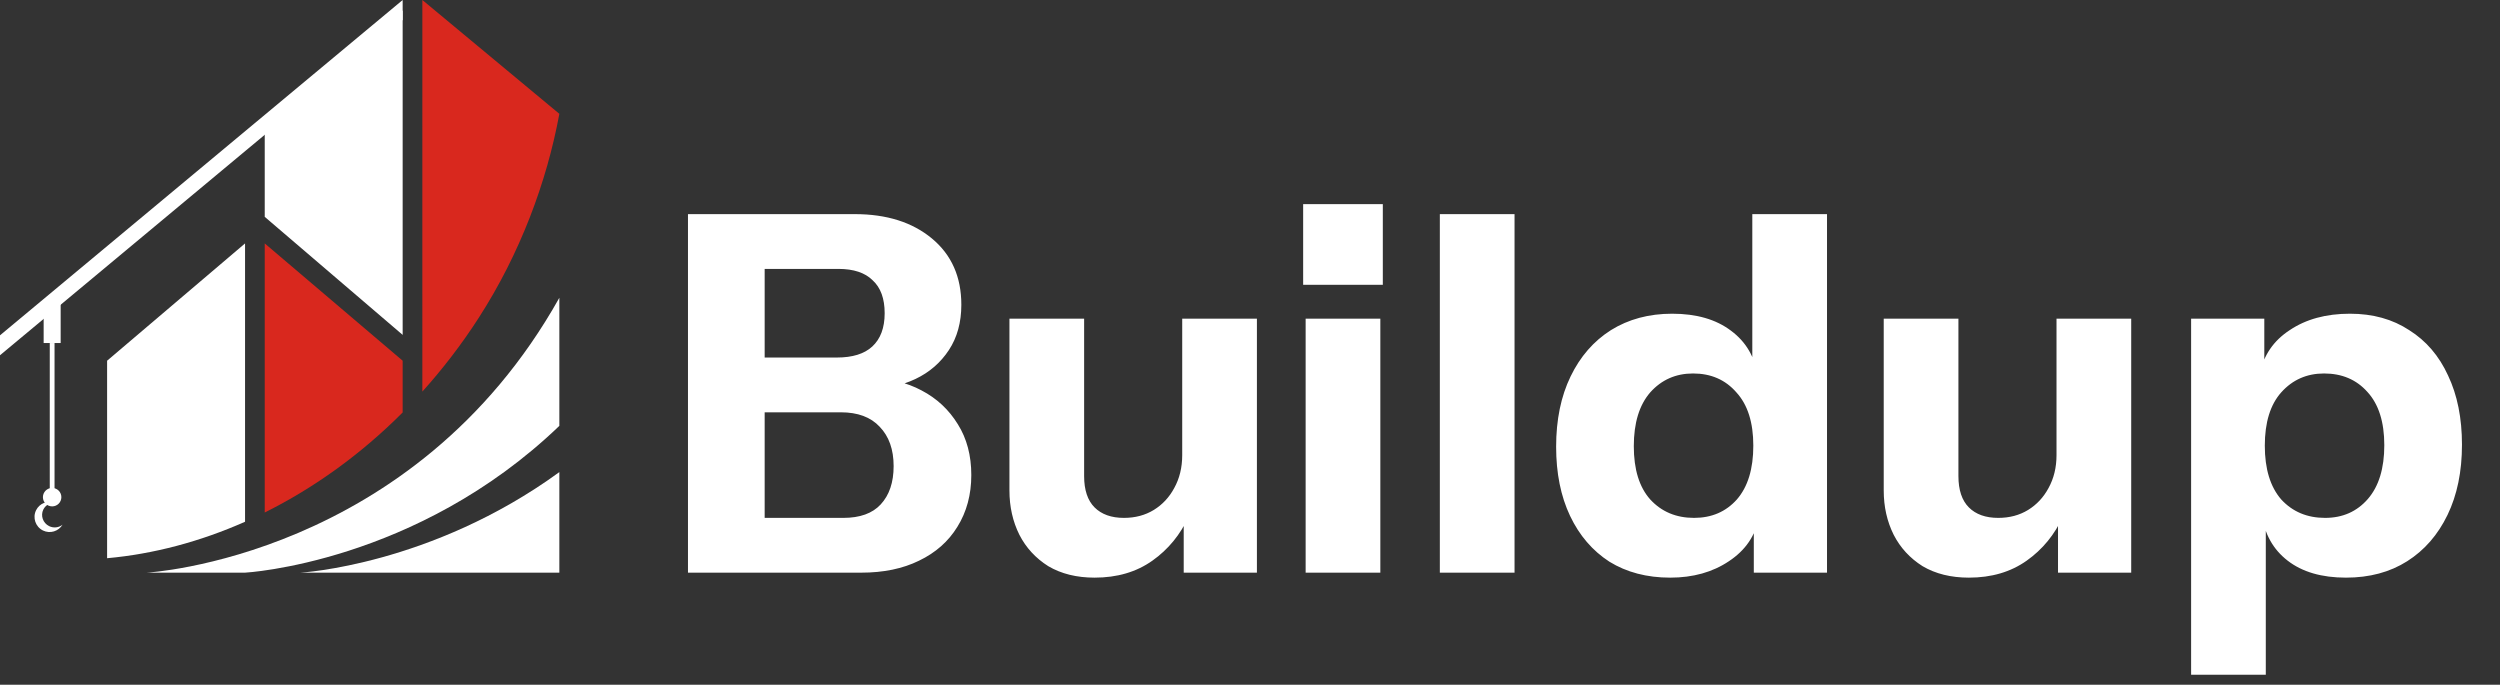
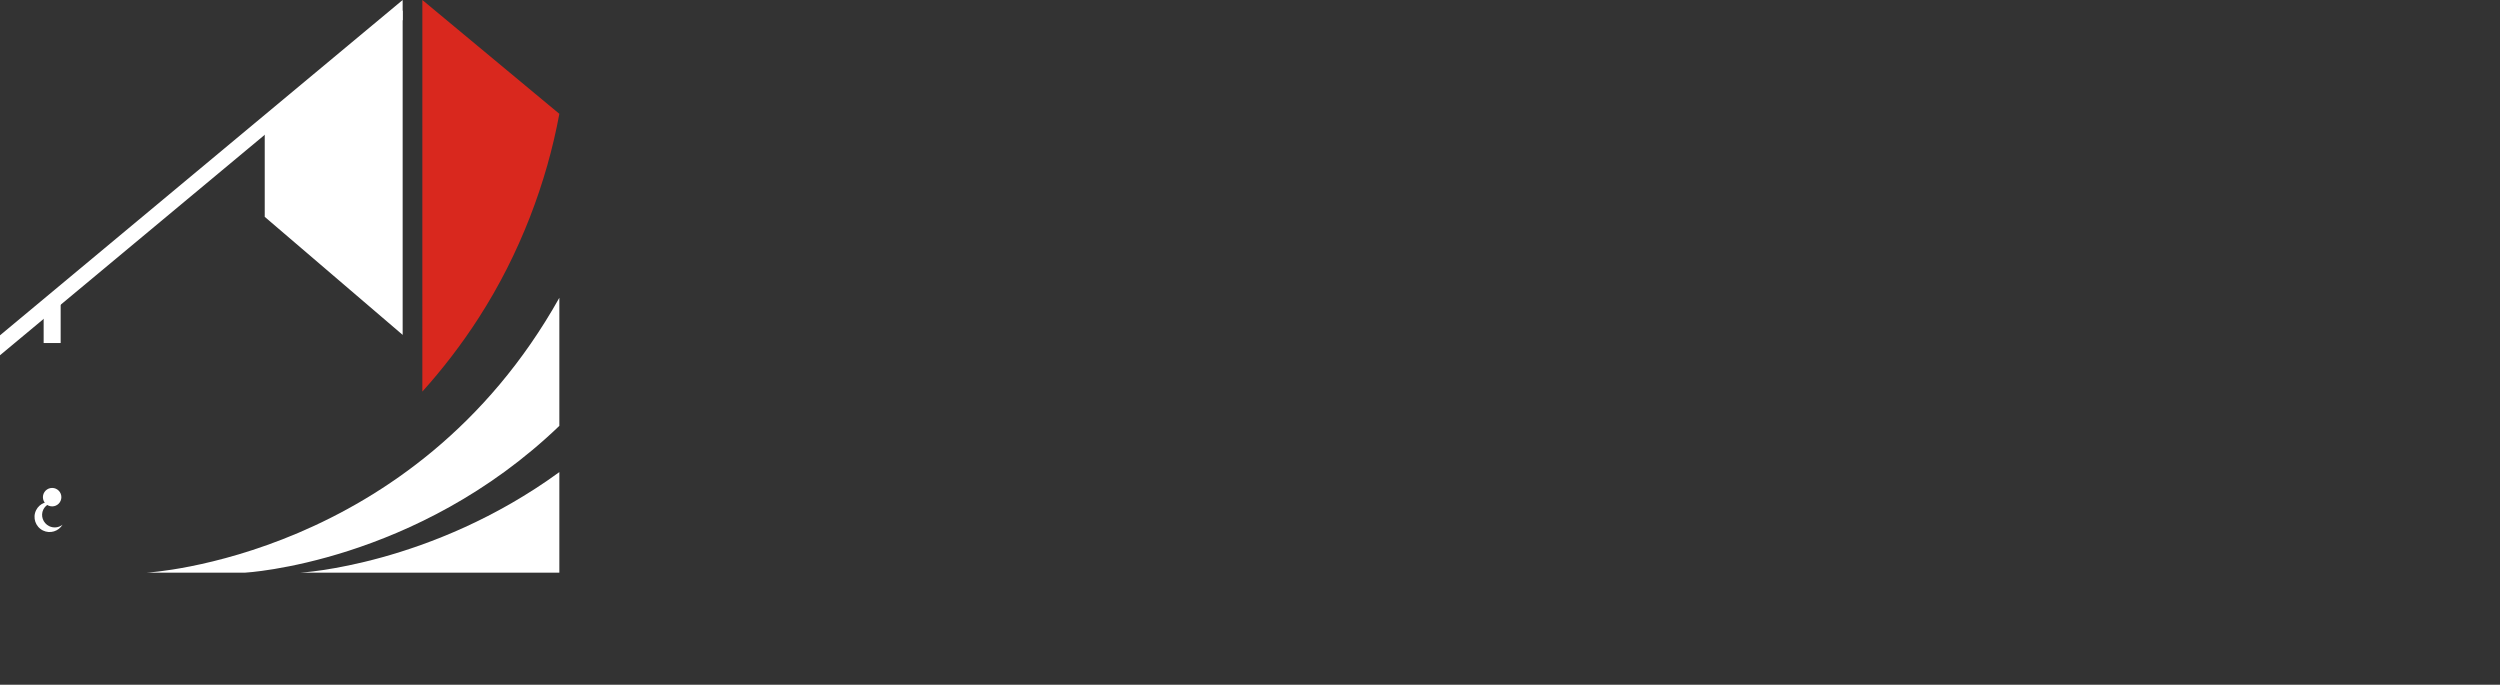
<svg xmlns="http://www.w3.org/2000/svg" width="157" height="43" viewBox="0 0 157 43" fill="none">
  <rect x="0" y="0" width="157" height="43" fill="#333333" stroke="none" />
  <path d="M25.287 21.031V0.654L16.625 7.868V13.618L25.287 21.031Z" fill="white" />
  <path d="M0 21.058V22.31L25.287 1.252V0L0 21.058Z" fill="white" />
-   <path d="M3.425 21.542H3.125V30.918H3.425V21.542Z" fill="white" />
  <path d="M3.809 19.053H2.741V21.542H3.809V19.053Z" fill="white" />
  <path d="M3.084 33.04C2.695 32.846 2.533 32.38 2.722 31.997C2.861 31.719 3.147 31.564 3.443 31.574C2.994 31.41 2.485 31.602 2.267 32.04C2.034 32.51 2.226 33.081 2.696 33.314C3.143 33.535 3.677 33.37 3.929 32.949C3.7 33.135 3.371 33.182 3.084 33.04Z" fill="white" />
  <path d="M3.275 31.801C3.595 31.801 3.854 31.542 3.854 31.222C3.854 30.901 3.595 30.642 3.275 30.642C2.955 30.642 2.695 30.901 2.695 31.222C2.695 31.542 2.955 31.801 3.275 31.801Z" fill="white" />
-   <path d="M6.726 35.056C9.634 34.794 12.561 34.019 15.389 32.766V15.287L6.726 22.653V35.056Z" fill="white" />
-   <path d="M16.625 32.185C19.716 30.646 22.661 28.538 25.287 25.902V22.653L16.625 15.287V32.185Z" fill="#D9281E" />
  <path d="M26.523 24.592C27.799 23.174 28.989 21.63 30.066 19.957C32.666 15.92 34.337 11.432 35.127 7.149L26.524 0L26.523 24.592Z" fill="#D9281E" />
  <path d="M35.127 18.701C25.966 35.056 9.207 35.963 9.207 35.963H15.389C15.389 35.963 26.14 35.379 35.127 26.744V18.701Z" fill="white" />
  <path d="M18.86 35.963H35.127V29.648C27.062 35.516 18.86 35.963 18.86 35.963Z" fill="white" />
-   <path d="M47.145 35.963V32.523H52.961C54.004 32.523 54.785 32.242 55.307 31.679C55.849 31.095 56.12 30.292 56.12 29.271C56.12 28.228 55.828 27.405 55.244 26.8C54.681 26.195 53.868 25.893 52.805 25.893H47.145V22.453H52.555C53.535 22.453 54.275 22.224 54.775 21.765C55.296 21.286 55.557 20.587 55.557 19.67C55.557 18.753 55.307 18.065 54.806 17.606C54.327 17.126 53.608 16.887 52.649 16.887H47.145V13.447H53.681C55.682 13.447 57.297 13.957 58.527 14.979C59.757 16.001 60.372 17.387 60.372 19.138C60.372 20.243 60.112 21.192 59.59 21.984C59.069 22.776 58.371 23.381 57.495 23.798C56.62 24.215 55.64 24.423 54.556 24.423L54.712 23.767C55.88 23.767 56.933 24.017 57.871 24.517C58.83 25.017 59.59 25.726 60.153 26.644C60.716 27.54 60.998 28.604 60.998 29.834C60.998 31.064 60.706 32.148 60.122 33.086C59.559 34.003 58.757 34.712 57.714 35.212C56.693 35.713 55.484 35.963 54.087 35.963H47.145ZM43.205 35.963V13.447H48.021V35.963H43.205ZM68.74 36.276C67.614 36.276 66.645 36.036 65.832 35.556C65.04 35.056 64.435 34.399 64.018 33.586C63.602 32.752 63.393 31.825 63.393 30.803V20.014H68.083V29.896C68.083 30.772 68.302 31.428 68.74 31.866C69.178 32.304 69.793 32.523 70.585 32.523C71.294 32.523 71.919 32.356 72.461 32.023C73.003 31.689 73.43 31.23 73.743 30.647C74.077 30.042 74.243 29.354 74.243 28.583L74.65 32.429C74.129 33.576 73.368 34.504 72.367 35.212C71.367 35.921 70.157 36.276 68.74 36.276ZM74.337 35.963V32.21H74.243V20.014H78.934V35.963H74.337ZM81.994 35.963V20.014H86.685V35.963H81.994ZM81.838 17.887V12.821H86.841V17.887H81.838ZM90.422 35.963V13.447H95.113V35.963H90.422ZM110.139 35.963V32.429L110.452 32.492C110.243 33.638 109.618 34.556 108.576 35.244C107.554 35.932 106.324 36.276 104.886 36.276C103.426 36.276 102.155 35.942 101.071 35.275C100.008 34.587 99.184 33.628 98.6 32.398C98.017 31.168 97.725 29.719 97.725 28.051C97.725 26.362 98.027 24.892 98.632 23.642C99.236 22.391 100.081 21.421 101.165 20.733C102.27 20.045 103.552 19.701 105.011 19.701C106.533 19.701 107.763 20.056 108.701 20.764C109.66 21.473 110.222 22.443 110.389 23.673L110.045 23.704V13.447H114.736V35.963H110.139ZM106.387 32.523C107.492 32.523 108.388 32.137 109.076 31.366C109.764 30.574 110.108 29.448 110.108 27.988C110.108 26.529 109.753 25.414 109.045 24.642C108.357 23.85 107.45 23.454 106.324 23.454C105.24 23.454 104.344 23.85 103.635 24.642C102.947 25.434 102.603 26.56 102.603 28.02C102.603 29.479 102.947 30.595 103.635 31.366C104.344 32.137 105.261 32.523 106.387 32.523ZM123.646 36.276C122.52 36.276 121.551 36.036 120.738 35.556C119.945 35.056 119.341 34.399 118.924 33.586C118.507 32.752 118.298 31.825 118.298 30.803V20.014H122.989V29.896C122.989 30.772 123.208 31.428 123.646 31.866C124.083 32.304 124.698 32.523 125.491 32.523C126.199 32.523 126.825 32.356 127.367 32.023C127.909 31.689 128.336 31.23 128.649 30.647C128.982 30.042 129.149 29.354 129.149 28.583L129.556 32.429C129.034 33.576 128.274 34.504 127.273 35.212C126.272 35.921 125.063 36.276 123.646 36.276ZM129.243 35.963V32.21H129.149V20.014H133.84V35.963H129.243ZM147.327 36.276C145.805 36.276 144.585 35.921 143.668 35.212C142.751 34.504 142.209 33.534 142.042 32.304L142.292 32.273V42.374H137.602V20.014H142.198V23.548L141.917 23.485C142.146 22.318 142.772 21.4 143.793 20.733C144.815 20.045 146.076 19.701 147.577 19.701C149.015 19.701 150.255 20.045 151.298 20.733C152.361 21.4 153.174 22.349 153.737 23.579C154.321 24.809 154.612 26.258 154.612 27.926C154.612 29.615 154.31 31.084 153.706 32.335C153.101 33.586 152.257 34.556 151.173 35.244C150.089 35.932 148.807 36.276 147.327 36.276ZM146.013 32.523C147.118 32.523 148.014 32.127 148.702 31.335C149.39 30.542 149.734 29.417 149.734 27.957C149.734 26.498 149.38 25.382 148.671 24.611C147.983 23.84 147.076 23.454 145.951 23.454C144.867 23.454 143.97 23.85 143.261 24.642C142.574 25.414 142.23 26.529 142.23 27.988C142.23 29.448 142.574 30.574 143.261 31.366C143.97 32.137 144.888 32.523 146.013 32.523Z" fill="white" />
</svg>